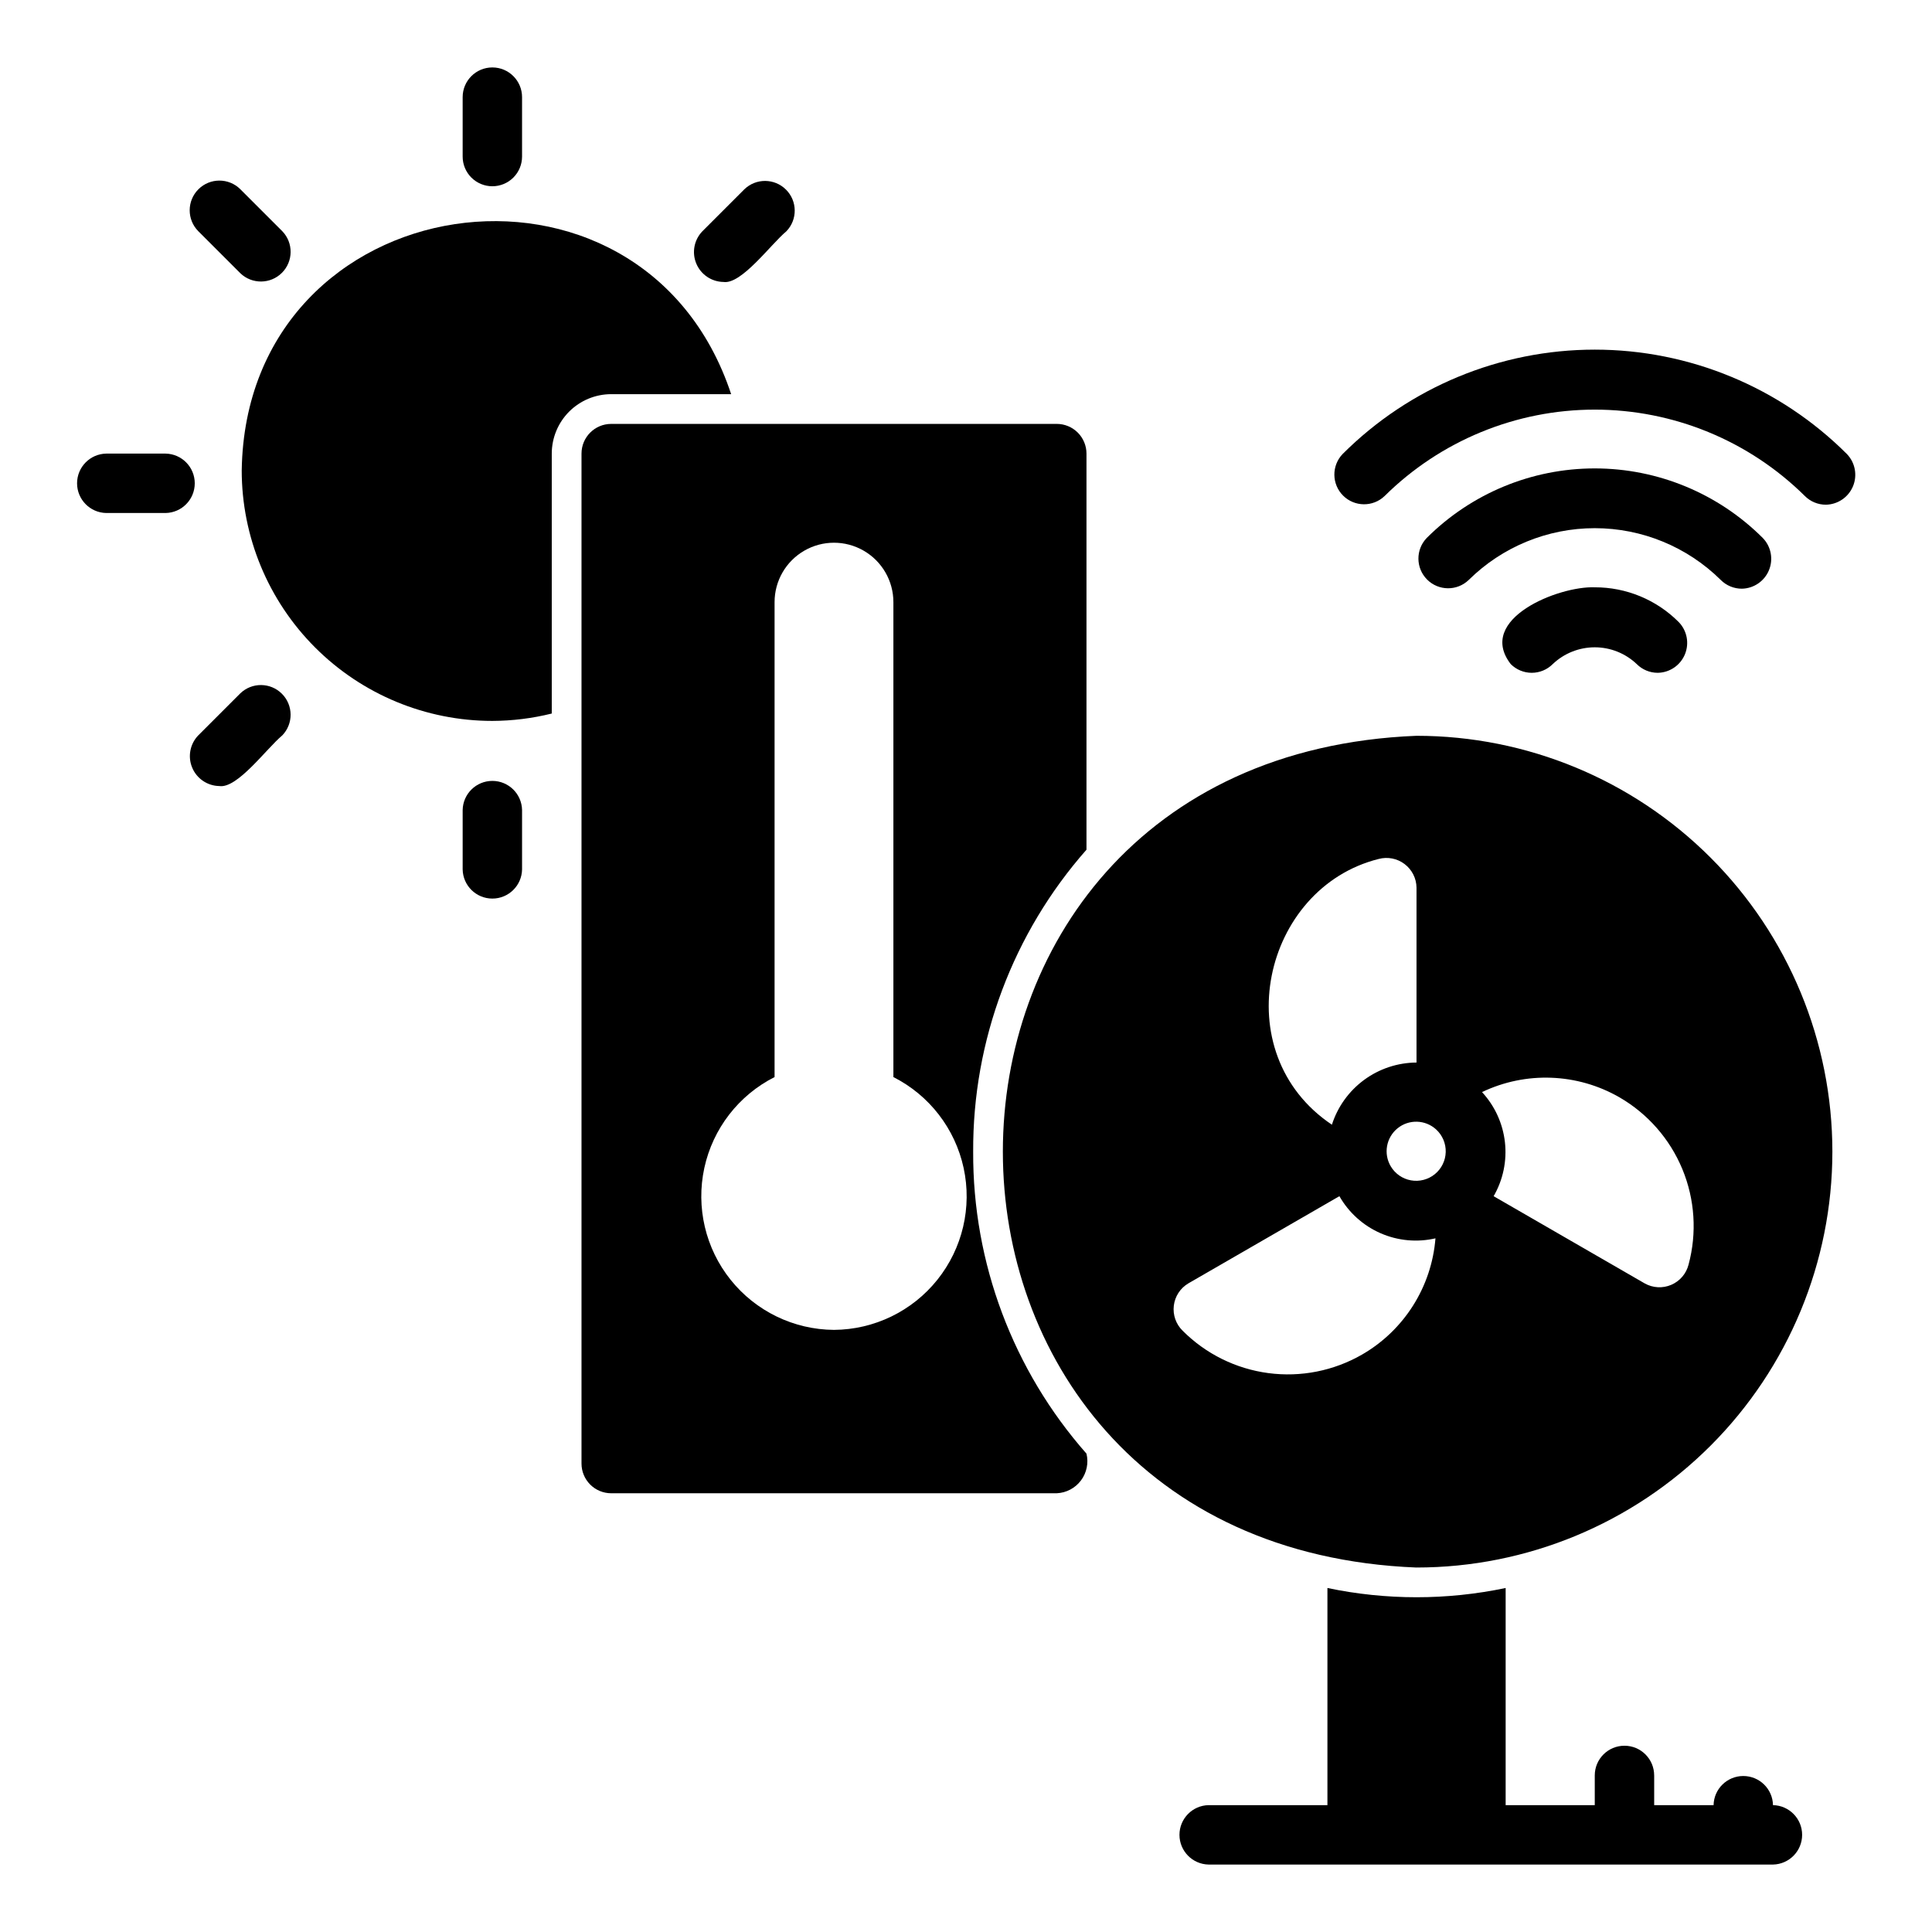
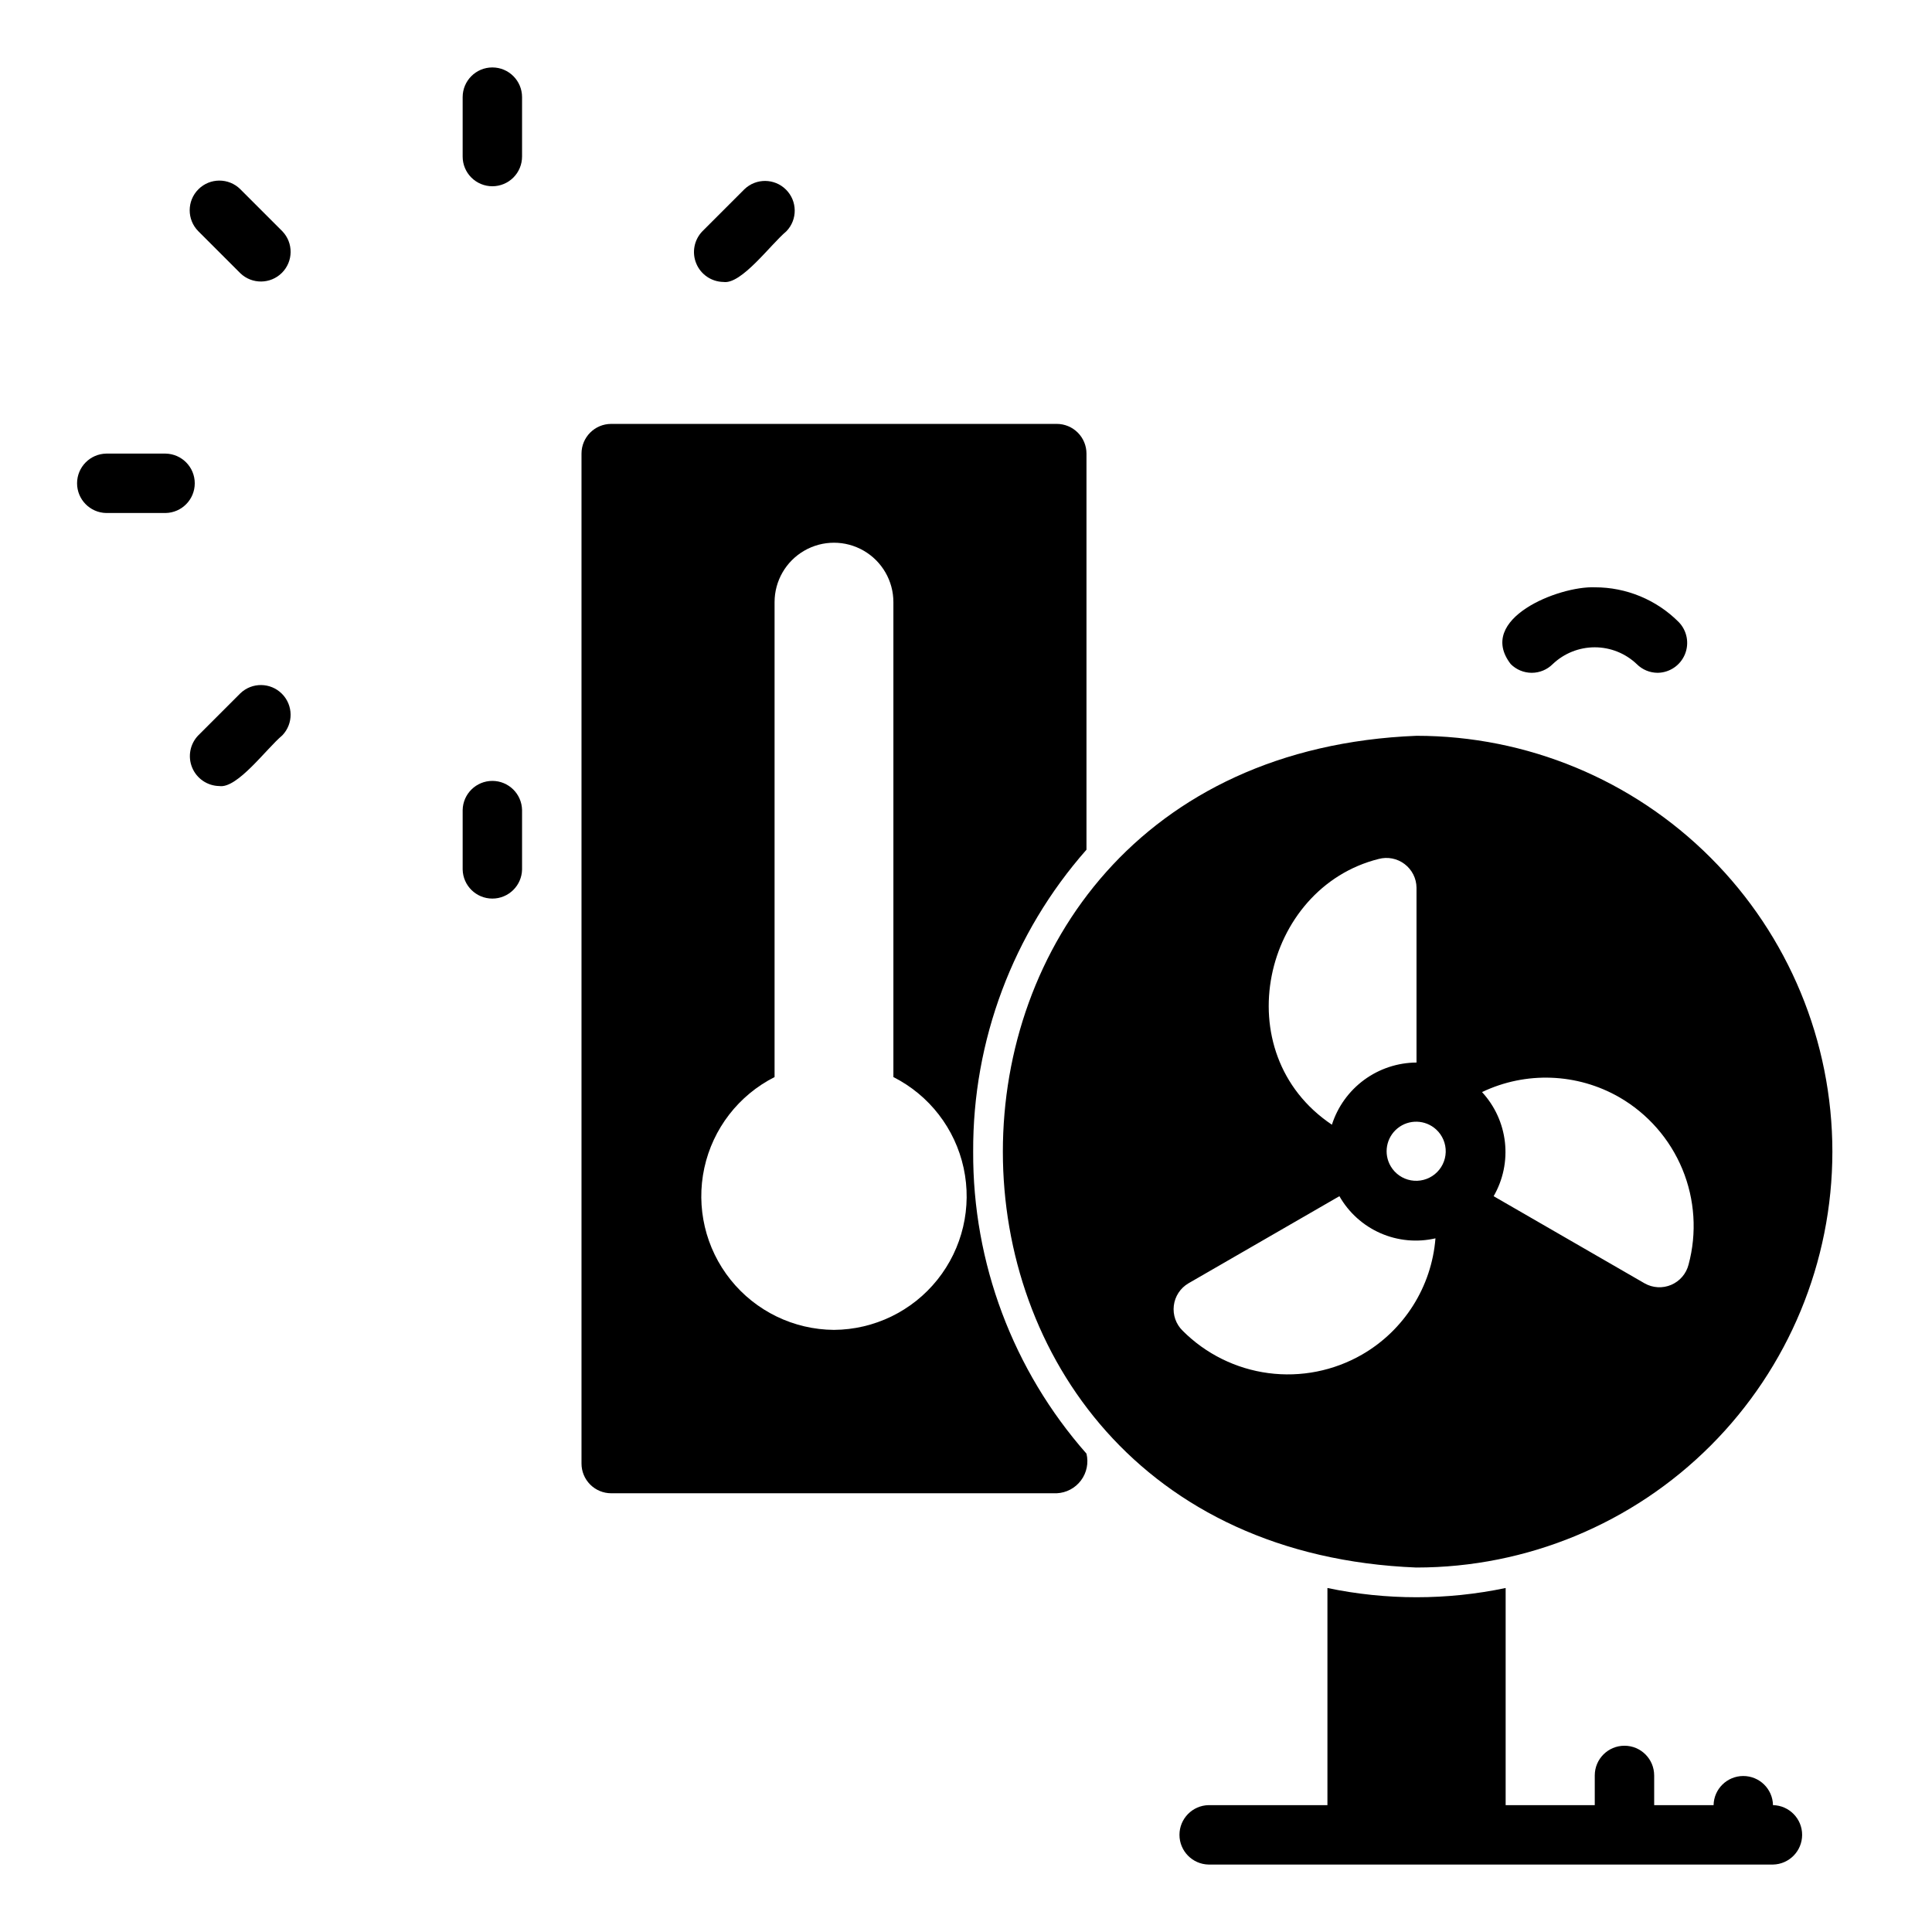
<svg xmlns="http://www.w3.org/2000/svg" fill="#000000" width="800px" height="800px" version="1.1" viewBox="144 144 512 512">
  <g>
    <path d="m274.48 193.36c2.086 0 4.09-0.832 5.566-2.305 1.477-1.477 2.305-3.481 2.305-5.57v-15.742c0-4.348-3.523-7.871-7.871-7.871s-7.871 3.523-7.871 7.871v15.742c-0.004 2.09 0.828 4.094 2.305 5.57 1.477 1.473 3.477 2.305 5.566 2.305z" />
    <path d="m207.69 216.41c3.09 2.969 7.992 2.922 11.023-0.109s3.078-7.934 0.105-11.023l-11.133-11.133h0.004c-3.078-3.055-8.047-3.047-11.113 0.02-3.066 3.066-3.074 8.035-0.02 11.113z" />
    <path d="m187.89 264.21h-15.742c-4.289 0.082-7.723 3.582-7.723 7.871 0.004 4.289 3.434 7.789 7.723 7.871h15.742c4.289-0.082 7.723-3.582 7.723-7.871s-3.434-7.789-7.723-7.871z" />
    <path d="m202.12 352.31c4.777 0.73 12.457-9.879 16.699-13.438 2.969-3.09 2.918-7.988-0.113-11.02s-7.93-3.082-11.02-0.109l-11.133 11.133v-0.004c-2.199 2.269-2.84 5.629-1.629 8.547 1.207 2.918 4.035 4.84 7.195 4.891z" />
    <path d="m266.61 358.67v15.742c0.082 4.289 3.582 7.719 7.871 7.719s7.789-3.43 7.871-7.719v-15.742c-0.082-4.289-3.582-7.723-7.871-7.723s-7.789 3.434-7.871 7.723z" />
    <path d="m335.71 218.72c4.777 0.73 12.457-9.879 16.699-13.438 2.973-3.09 2.926-7.992-0.109-11.027-3.031-3.031-7.934-3.078-11.023-0.105l-11.133 11.133c-2.199 2.269-2.84 5.629-1.629 8.547 1.207 2.918 4.035 4.84 7.195 4.891z" />
-     <path d="m274.48 335.05c5.309-0.02 10.594-0.676 15.742-1.957v-68.891c0.008-4.176 1.668-8.176 4.617-11.129 2.953-2.949 6.953-4.609 11.129-4.617h31.793c-23.543-71.141-128.54-55.73-129.7 20.172l-0.004 0.004c0 17.613 7 34.508 19.457 46.965 12.453 12.457 29.348 19.453 46.965 19.453z" />
    <path d="m401.9 449.21c-0.137-29.457 10.551-57.934 30.027-80.031v-104.97c0-2.09-0.832-4.09-2.309-5.566-1.477-1.477-3.477-2.305-5.566-2.305h-118.08 0.004c-4.348 0-7.871 3.523-7.871 7.871v267.65c0 2.086 0.828 4.09 2.305 5.566s3.477 2.305 5.566 2.305h118.08-0.004c2.539-0.117 4.891-1.363 6.414-3.394 1.523-2.031 2.059-4.637 1.461-7.106-19.473-22.094-30.16-50.57-30.027-80.02zm-36.887 47.223c-10.664-0.074-20.73-4.949-27.395-13.277-6.668-8.324-9.223-19.211-6.965-29.637 2.262-10.422 9.102-19.27 18.617-24.086v-125.86c0-5.625 3-10.824 7.871-13.637s10.871-2.812 15.742 0c4.871 2.812 7.875 8.012 7.875 13.637v125.86c9.516 4.816 16.352 13.664 18.613 24.086 2.262 10.426-0.297 21.312-6.965 29.637-6.664 8.328-16.73 13.203-27.395 13.277z" />
    <path d="m629.6 449.2c-0.008-29.227-11.621-57.258-32.285-77.922-20.668-20.668-48.695-32.281-77.926-32.285-146.18 5.828-146.14 214.61 0 220.42l0.004-0.004c29.227-0.004 57.254-11.617 77.922-32.285 20.664-20.668 32.277-48.695 32.285-77.922zm-105.01-5.883c1.68 1.539 2.606 3.731 2.539 6.008-0.066 2.277-1.121 4.41-2.891 5.848-1.766 1.434-4.07 2.031-6.312 1.633-2.242-0.398-4.199-1.754-5.359-3.711-1.984-3.34-1.219-7.629 1.793-10.078s7.367-2.32 10.23 0.301zm48.566-8.523c7.512 4.344 13.379 11.043 16.695 19.059 3.312 8.02 3.887 16.906 1.633 25.285-0.609 2.402-2.309 4.387-4.59 5.359-2.281 0.977-4.887 0.832-7.047-0.391l-40.02-23.102v0.004c2.5-4.328 3.547-9.34 2.996-14.301-0.555-4.965-2.68-9.621-6.07-13.293 11.621-5.555 25.234-5.039 36.402 1.379zm-53.766-55.543v46.332c-4.996 0.031-9.855 1.641-13.883 4.598-4.027 2.961-7.019 7.117-8.539 11.879-28.398-19.059-18.273-62.75 12.379-70.422 2.383-0.641 4.926-0.145 6.887 1.348 1.965 1.488 3.133 3.801 3.156 6.266zm-14.406 123.71c-7.512 4.332-16.25 6.066-24.852 4.926-8.598-1.137-16.582-5.082-22.711-11.223-1.777-1.73-2.644-4.191-2.348-6.656 0.297-2.465 1.727-4.648 3.863-5.906l40.02-23.102c2.477 4.352 6.293 7.793 10.879 9.805 4.582 2.012 9.695 2.492 14.578 1.367-1.02 12.832-8.281 24.344-19.43 30.789z" />
    <path d="m613.86 622.38c-0.082-4.289-3.582-7.719-7.871-7.719s-7.789 3.43-7.871 7.719h-15.742v-7.871h-0.004c0-4.348-3.523-7.871-7.871-7.871s-7.871 3.523-7.871 7.871v7.871h-23.617v-57.543c-15.574 3.266-31.656 3.266-47.23 0v57.543h-31.488c-4.289 0.086-7.723 3.586-7.723 7.871 0 4.289 3.434 7.789 7.723 7.875h149.57c4.285-0.086 7.719-3.586 7.719-7.875 0-4.285-3.434-7.785-7.719-7.871z" />
    <path d="m583.32 322.3c-2.09 0.004-4.09-0.828-5.566-2.309-3-2.856-6.984-4.449-11.129-4.449s-8.133 1.594-11.133 4.449c-1.477 1.477-3.477 2.309-5.566 2.309-2.086 0-4.09-0.832-5.566-2.309-9.246-11.973 12.723-20.73 22.262-20.348 8.355-0.023 16.371 3.297 22.266 9.219 2.199 2.269 2.84 5.625 1.629 8.547-1.207 2.918-4.035 4.84-7.195 4.891z" />
-     <path d="m605.59 300.01c-2.086 0-4.09-0.828-5.566-2.309-8.891-8.797-20.895-13.73-33.402-13.73-12.508 0-24.508 4.934-33.402 13.73-3.09 2.973-7.988 2.922-11.02-0.109s-3.078-7.93-0.109-11.02c11.812-11.805 27.832-18.438 44.531-18.438 16.703 0 32.719 6.633 44.535 18.438 2.199 2.266 2.84 5.625 1.629 8.547-1.207 2.918-4.035 4.84-7.195 4.891z" />
-     <path d="m627.87 277.75c-2.09 0.004-4.094-0.828-5.566-2.305-14.82-14.664-34.828-22.891-55.68-22.891-20.848 0-40.859 8.227-55.68 22.891-3.09 2.969-7.988 2.918-11.02-0.113-3.027-3.031-3.078-7.926-0.109-11.02 17.723-17.707 41.754-27.656 66.809-27.656s49.086 9.949 66.812 27.656c2.199 2.269 2.836 5.629 1.629 8.547-1.211 2.918-4.039 4.84-7.195 4.891z" />
  </g>
</svg>